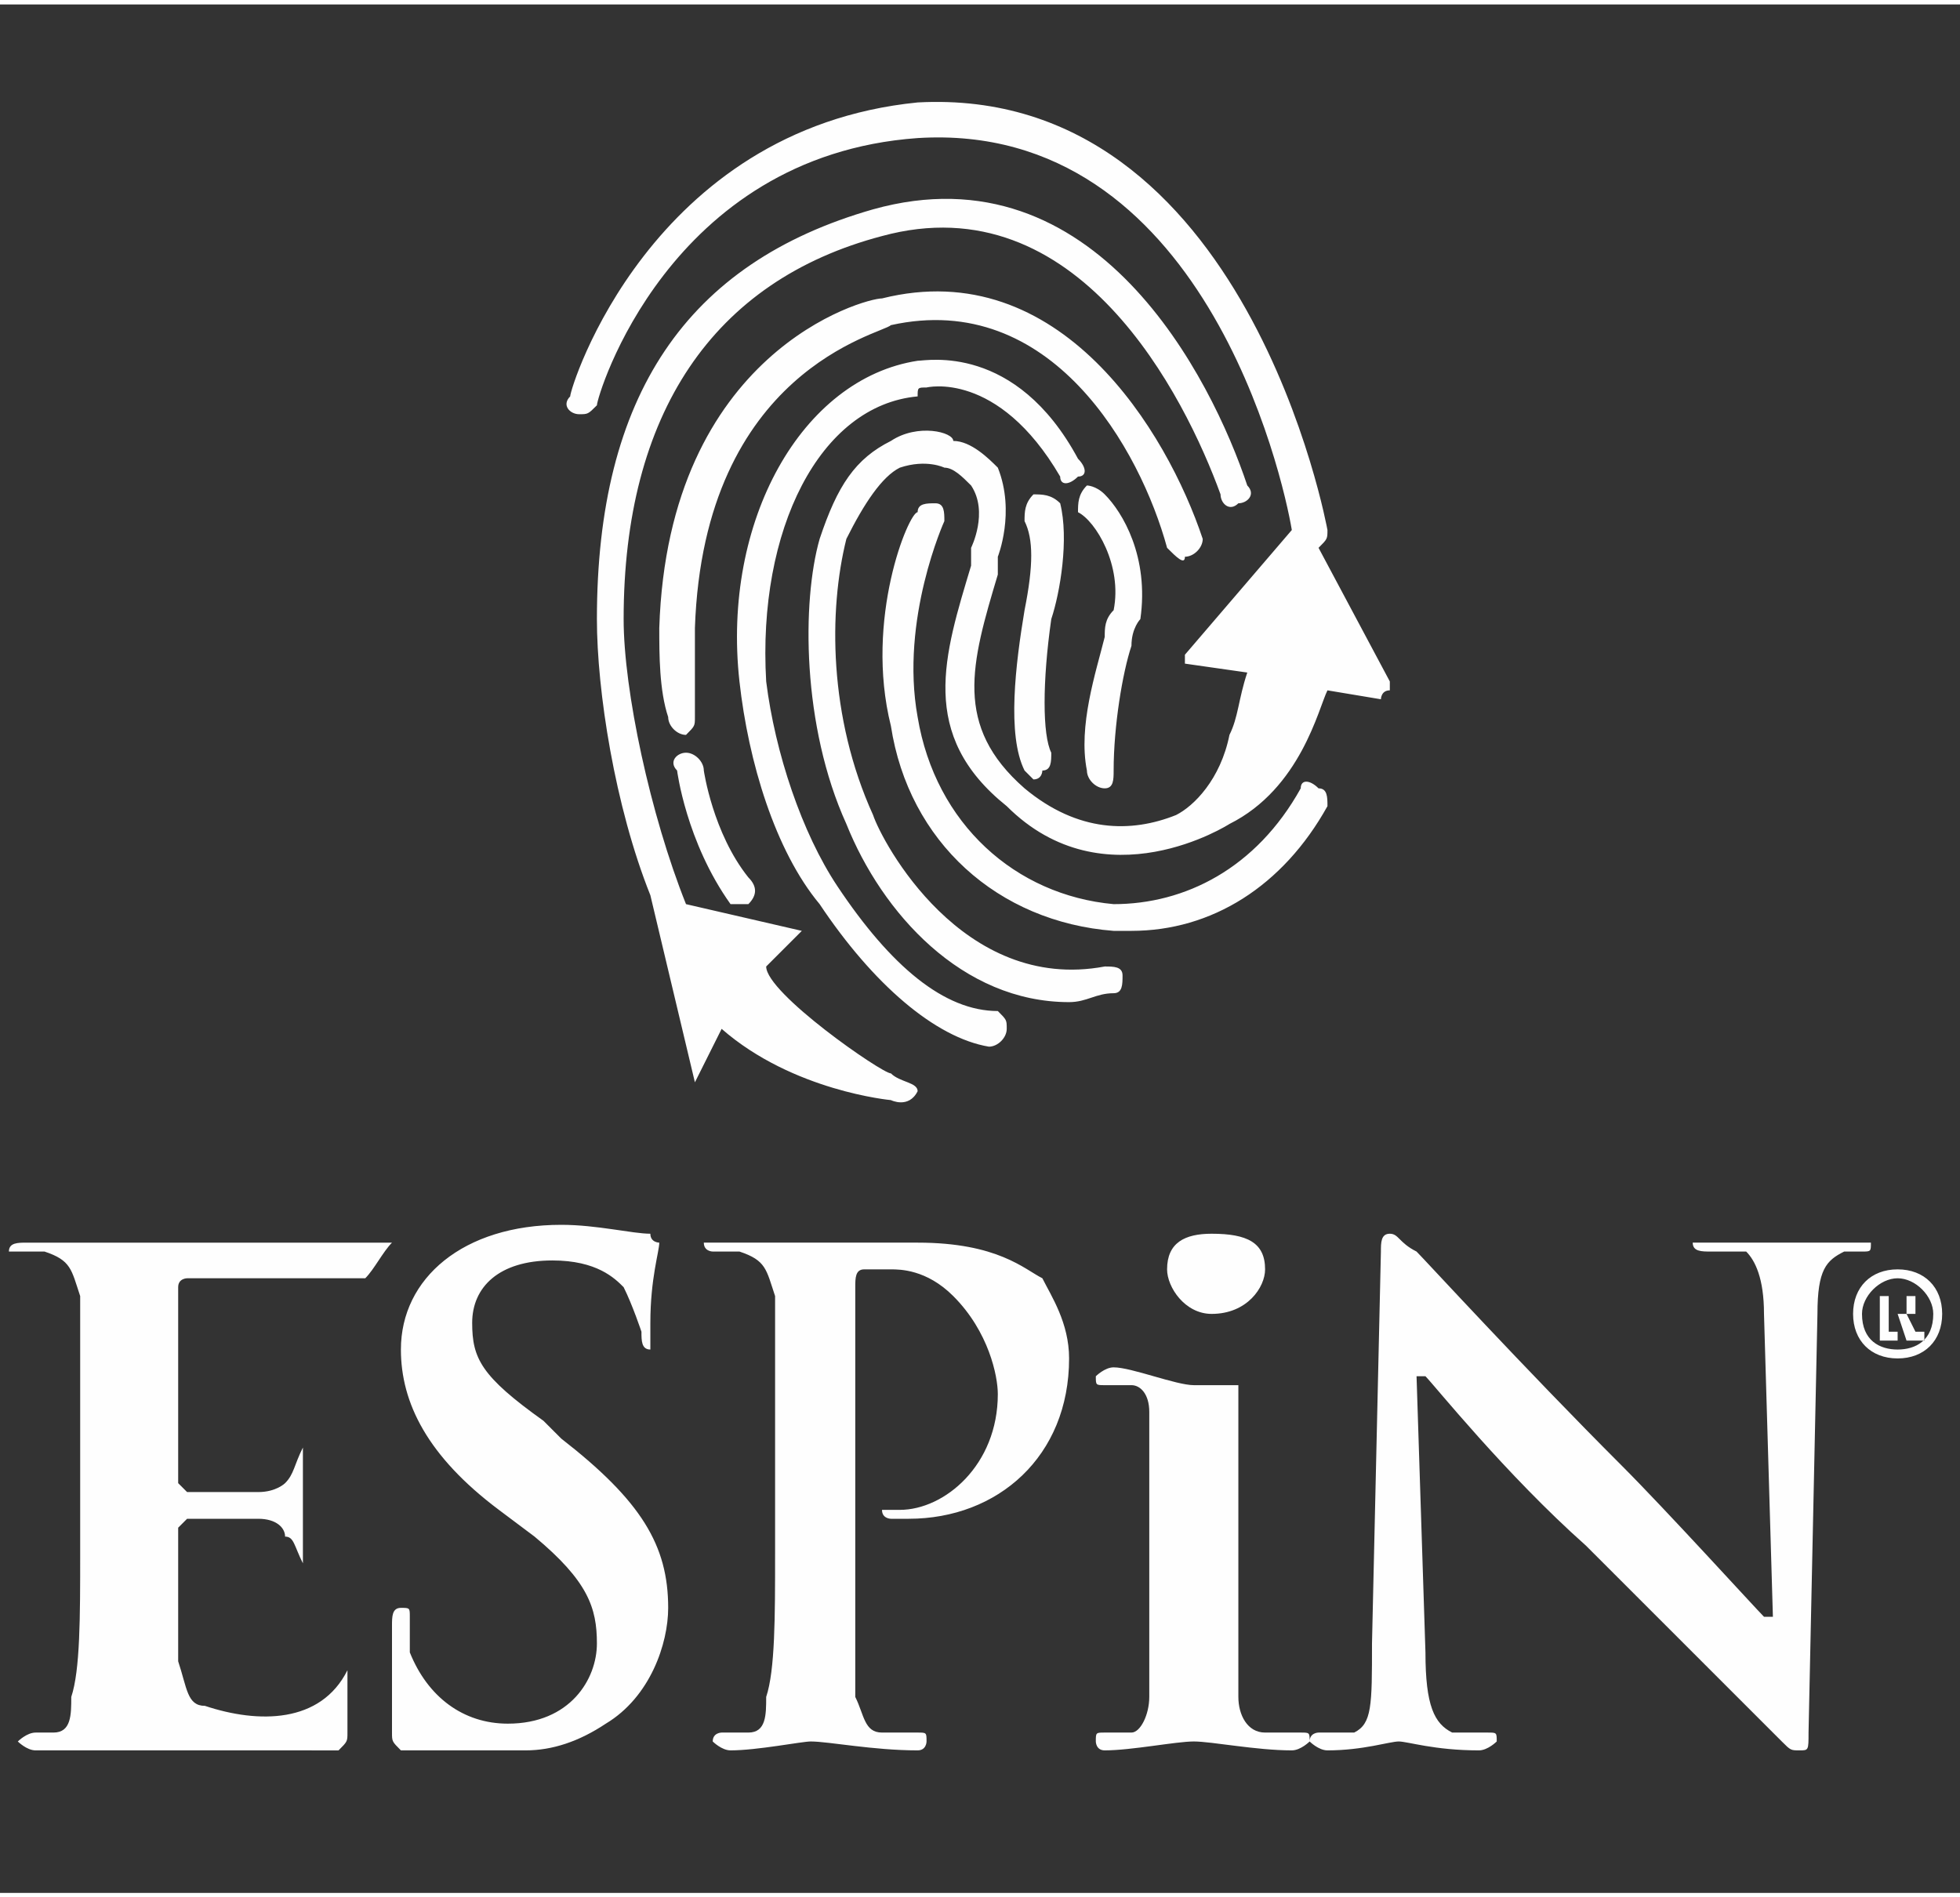
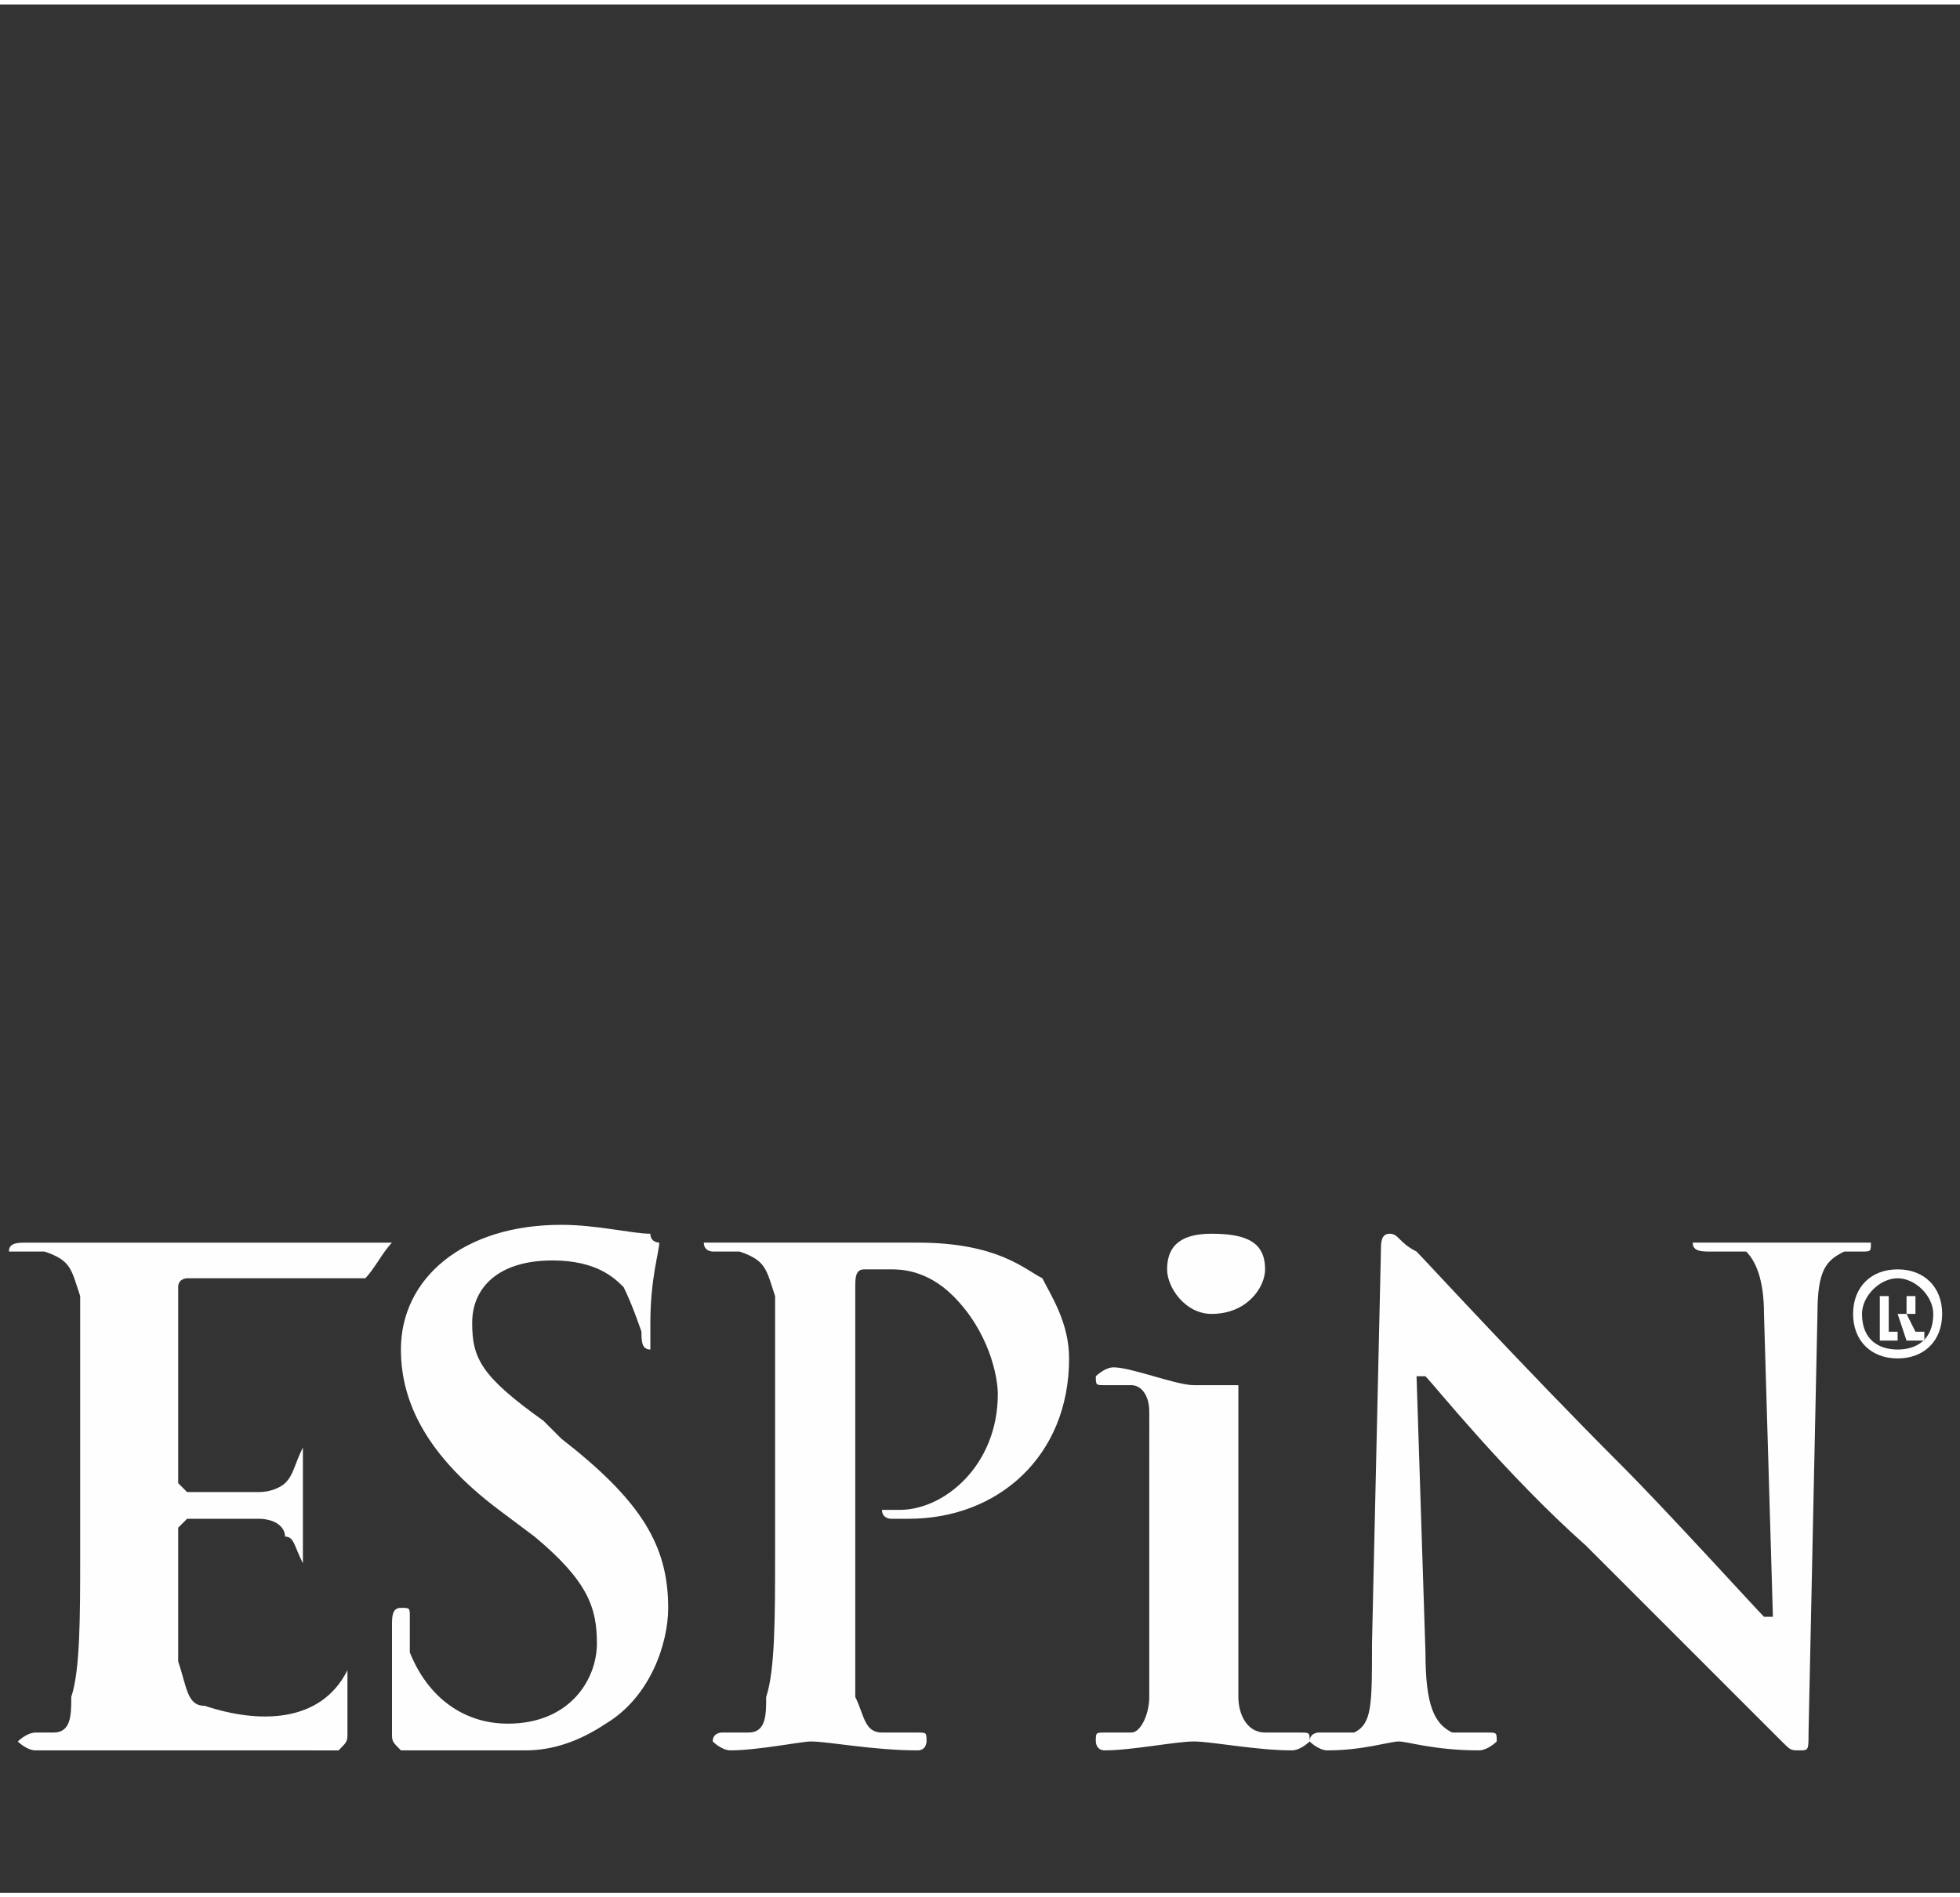
<svg xmlns="http://www.w3.org/2000/svg" xml:space="preserve" width="220px" height="213px" version="1.1" style="shape-rendering:geometricPrecision; text-rendering:geometricPrecision; image-rendering:optimizeQuality; fill-rule:evenodd; clip-rule:evenodd" viewBox="0 0 220 212">
  <rect x="0" y="0" width="220" height="212" fill="#333333" stroke="none" />
  <defs>
    <style type="text/css">
   
    .fil0 {fill:#FEFEFE}
   
  </style>
  </defs>
  <g id="Camada_x0020_1">
-     <path class="fil0" d="M159 154l1 0c1,1 9,11 18,19 7,7 17,17 22,22 1,1 1,1 2,1 1,0 1,0 1,-2l1 -47c0,-5 1,-6 3,-7 1,0 1,0 2,0 1,0 1,0 1,-1 0,0 0,0 -1,0 -4,0 -7,0 -8,0 -1,0 -5,0 -9,0 -1,0 -2,0 -2,0 0,1 1,1 2,1 1,0 2,0 4,0 1,1 2,3 2,7l1 34 -1 0c-1,-1 -11,-12 -16,-17 -11,-11 -22,-23 -23,-24 -2,-1 -2,-2 -3,-2 -1,0 -1,1 -1,2l-1 44c0,7 0,9 -2,10 -1,0 -3,0 -4,0 0,0 -1,0 -1,1 0,0 1,1 2,1 4,0 7,-1 8,-1 1,0 4,1 9,1 1,0 2,-1 2,-1 0,-1 0,-1 -1,-1 -1,0 -3,0 -4,0 -2,-1 -3,-3 -3,-9l-1 -31zm-72 20c0,7 0,13 -1,16 0,2 0,4 -2,4 0,0 -1,0 -3,0 0,0 -1,0 -1,1 0,0 1,1 2,1 3,0 8,-1 9,-1 2,0 7,1 12,1 1,0 1,-1 1,-1 0,-1 0,-1 -1,-1 -1,0 -3,0 -4,0 -2,0 -2,-2 -3,-4 0,-3 0,-9 0,-16l0 -30c0,-1 0,-2 1,-2 0,0 1,0 3,0 1,0 4,0 7,3 4,4 5,9 5,11 0,8 -6,13 -11,13 -1,0 -2,0 -2,0 0,1 1,1 1,1 1,0 1,0 2,0 10,0 18,-7 18,-18 0,-4 -2,-7 -3,-9 -2,-1 -5,-4 -14,-4 -4,0 -8,0 -11,0 -2,0 -7,0 -11,0 -1,0 -2,0 -2,0 0,1 1,1 1,1 1,0 3,0 3,0 3,1 3,2 4,5 0,2 0,4 0,15l0 14zm44 -32c0,2 2,5 5,5 4,0 6,-3 6,-5 0,-3 -2,-4 -6,-4 -3,0 -5,1 -5,4zm-2 25c0,8 0,20 0,23 0,2 -1,4 -2,4 -1,0 -2,0 -3,0 -1,0 -1,0 -1,1 0,0 0,1 1,1 3,0 8,-1 10,-1 2,0 7,1 11,1 1,0 2,-1 2,-1 0,-1 0,-1 -1,-1 -1,0 -3,0 -4,0 -2,0 -3,-2 -3,-4 0,-3 0,-15 0,-23l0 -12c-2,0 -3,0 -4,0 -1,0 -1,0 -1,0 -2,0 -7,-2 -9,-2 -1,0 -2,1 -2,1 0,1 0,1 1,1 1,0 2,0 3,0 1,0 2,1 2,3l0 9zm-94 29l-8 0 -21 0c0,0 -1,0 -1,0 0,0 -1,0 -1,0 -1,0 -2,-1 -2,-1 0,0 1,-1 2,-1 1,0 2,0 2,0 2,0 2,-2 2,-4 1,-3 1,-9 1,-16l0 -13c0,-12 0,-14 0,-16 -1,-3 -1,-4 -4,-5 0,0 -1,0 -3,0 0,0 -1,0 -1,0 0,-1 1,-1 2,-1 2,0 5,0 7,0l0 0 0 0c0,0 1,0 1,0l2 0c6,0 12,0 17,0l14 0c-1,1 -2,3 -3,4l-10 0c-2,0 -9,0 -10,0 0,0 -1,0 -1,1l0 22c0,0 1,1 1,1 3,0 5,0 8,0 2,0 3,-1 3,-1 1,-1 1,-2 2,-4l0 0 0 13 0 0c-1,-2 -1,-3 -2,-3 0,-1 -1,-2 -3,-2l-6 0c0,0 -1,0 -2,0 0,0 -1,1 -1,1l0 8c0,2 0,4 0,7 1,3 1,5 3,5 6,2 13,2 16,-4 0,2 0,4 0,6 0,1 0,1 0,1 0,1 0,1 -1,2 -1,0 -2,0 -3,0zm24 0c3,0 6,-1 9,-3 5,-3 7,-9 7,-13 0,-7 -3,-12 -12,-19l-2 -2c-7,-5 -8,-7 -8,-11 0,-4 3,-7 9,-7 5,0 7,2 8,3 1,2 2,5 2,5 0,1 0,2 1,2 0,0 0,-1 0,-3 0,-5 1,-8 1,-9 0,0 -1,0 -1,-1 -2,0 -6,-1 -10,-1 -11,0 -18,6 -18,14 0,6 3,12 11,18l4 3c6,5 7,8 7,12 0,4 -3,9 -10,9 -5,0 -9,-3 -11,-8 0,-1 0,-3 0,-4 0,-1 0,-1 -1,-1 -1,0 -1,1 -1,2 0,4 0,8 0,12 0,1 0,1 1,2 1,0 2,0 3,0 4,0 7,0 11,0zm154 -44c3,0 5,-2 5,-5 0,-3 -2,-5 -5,-5 -3,0 -5,2 -5,5 0,3 2,5 5,5zm-1 -5l0 2c0,0 0,0 0,0 0,0 0,0 1,0 0,0 0,0 0,0l0 1 -2 0 0 -1c0,0 0,0 0,0 0,0 0,0 0,0 0,0 0,0 0,0l0 -3c0,-1 0,-1 0,-1 0,0 0,0 0,0 0,0 0,0 0,0l0 0 2 0c0,0 1,0 1,0 0,0 1,0 1,0 0,1 0,1 0,1 0,0 0,1 0,1 -1,0 -1,0 -1,0l1 2c0,0 0,0 0,0 0,0 1,0 1,0l0 1 -2 0 -1 -3 -1 0zm0 -2l0 2 1 0c0,0 0,0 0,0 0,0 1,0 1,0 0,0 0,-1 0,-1 0,0 0,0 0,-1 -1,0 -1,0 -1,0l-1 0zm1 6c-2,0 -4,-1 -4,-4 0,-2 2,-4 4,-4 2,0 4,2 4,4 0,3 -2,4 -4,4z" />
-     <path class="fil0" d="M81 115c8,7 19,8 19,8 0,0 2,1 3,-1 0,-1 -2,-1 -3,-2 -1,0 -14,-9 -14,-12l4 -4 -13 -3c-4,-10 -7,-24 -7,-32 0,-23 10,-38 29,-43 22,-6 34,18 38,29 0,1 1,2 2,1 1,0 2,-1 1,-2 -4,-12 -17,-38 -42,-31 -21,6 -31,21 -31,46 0,8 2,21 6,31l0 0 5 21 3 -6zm51 -24c2,-1 5,-4 6,-9 1,-2 1,-4 2,-7l-7 -1c0,0 0,0 0,0 0,-1 0,-1 0,-1l12 -14c-1,-6 -10,-46 -42,-44 -28,2 -36,29 -36,30 -1,1 -1,1 -2,1 -1,0 -2,-1 -1,-2 0,-1 9,-30 39,-33 37,-2 46,48 46,48 0,1 0,1 -1,2l8 15 0 1c0,0 0,0 0,0 -1,0 -1,1 -1,1l-6 -1c-1,2 -3,11 -11,15l0 0c0,0 -14,9 -25,-2 -10,-8 -7,-17 -4,-27l0 -2c0,0 2,-4 0,-7 -1,-1 -2,-2 -3,-2 0,0 0,0 0,0 0,0 -2,-1 -5,0 -2,1 -4,4 -6,8 -2,8 -2,20 3,31 1,3 10,20 26,17 1,0 2,0 2,1 0,1 0,2 -1,2 -2,0 -3,1 -5,1 -12,0 -21,-10 -25,-20 -5,-11 -5,-25 -3,-32 2,-6 4,-9 8,-11 3,-2 7,-1 7,0 2,0 4,2 5,3 2,5 0,10 0,10l0 2c-3,10 -5,17 3,24 6,5 12,5 17,3zm-49 10c-1,0 -1,0 -1,0 -5,-7 -6,-15 -6,-15 -1,-1 0,-2 1,-2 1,0 2,1 2,2 0,0 1,7 5,12 1,1 1,2 0,3 0,0 -1,0 -1,0zm33 -14c0,0 -1,-1 -1,-1 -2,-4 -1,-12 0,-18 1,-5 1,-8 0,-10 0,-1 0,-2 1,-3 1,0 2,0 3,1 1,4 0,10 -1,13 -1,7 -1,13 0,15 0,1 0,2 -1,2 0,0 0,1 -1,1zm11 17c-1,0 -2,0 -2,0 -13,-1 -23,-10 -25,-23 -3,-12 2,-24 3,-24 0,-1 1,-1 2,-1 1,0 1,1 1,2 0,0 -5,11 -3,22 2,12 11,20 22,21 8,0 16,-4 21,-13 0,-1 1,-1 2,0 1,0 1,1 1,2 -5,9 -13,14 -22,14zm-16 13c0,0 0,0 0,0 -6,-1 -13,-7 -19,-16 -5,-6 -8,-16 -9,-25 -2,-18 7,-34 20,-36 1,0 11,-2 18,11 1,1 1,2 0,2 -1,1 -2,1 -2,0 -7,-12 -15,-10 -15,-10 -1,0 -1,0 -1,1 -11,1 -18,15 -17,32 1,8 4,17 8,23 6,9 12,14 18,14 1,1 1,1 1,2 0,1 -1,2 -2,2zm-34 -35c-1,0 -2,-1 -2,-2 -1,-3 -1,-7 -1,-10 1,-31 23,-37 25,-37 20,-5 32,15 36,27 0,1 -1,2 -2,2 0,1 -1,0 -2,-1 -3,-11 -13,-29 -31,-25 0,0 0,0 0,0 -1,1 -21,5 -22,34 0,3 0,7 0,10 0,1 0,1 -1,2 0,0 0,0 0,0zm47 6c-1,0 -2,-1 -2,-2 -1,-5 1,-11 2,-15 0,-1 0,-2 1,-3 1,-5 -2,-10 -4,-11 0,-1 0,-2 1,-3 0,0 1,0 2,1 2,2 5,7 4,14 0,0 -1,1 -1,3 -1,3 -2,9 -2,14 0,1 0,2 -1,2 0,0 0,0 0,0z" />
+     <path class="fil0" d="M159 154l1 0c1,1 9,11 18,19 7,7 17,17 22,22 1,1 1,1 2,1 1,0 1,0 1,-2l1 -47c0,-5 1,-6 3,-7 1,0 1,0 2,0 1,0 1,0 1,-1 0,0 0,0 -1,0 -4,0 -7,0 -8,0 -1,0 -5,0 -9,0 -1,0 -2,0 -2,0 0,1 1,1 2,1 1,0 2,0 4,0 1,1 2,3 2,7l1 34 -1 0c-1,-1 -11,-12 -16,-17 -11,-11 -22,-23 -23,-24 -2,-1 -2,-2 -3,-2 -1,0 -1,1 -1,2l-1 44c0,7 0,9 -2,10 -1,0 -3,0 -4,0 0,0 -1,0 -1,1 0,0 1,1 2,1 4,0 7,-1 8,-1 1,0 4,1 9,1 1,0 2,-1 2,-1 0,-1 0,-1 -1,-1 -1,0 -3,0 -4,0 -2,-1 -3,-3 -3,-9l-1 -31zm-72 20c0,7 0,13 -1,16 0,2 0,4 -2,4 0,0 -1,0 -3,0 0,0 -1,0 -1,1 0,0 1,1 2,1 3,0 8,-1 9,-1 2,0 7,1 12,1 1,0 1,-1 1,-1 0,-1 0,-1 -1,-1 -1,0 -3,0 -4,0 -2,0 -2,-2 -3,-4 0,-3 0,-9 0,-16l0 -30c0,-1 0,-2 1,-2 0,0 1,0 3,0 1,0 4,0 7,3 4,4 5,9 5,11 0,8 -6,13 -11,13 -1,0 -2,0 -2,0 0,1 1,1 1,1 1,0 1,0 2,0 10,0 18,-7 18,-18 0,-4 -2,-7 -3,-9 -2,-1 -5,-4 -14,-4 -4,0 -8,0 -11,0 -2,0 -7,0 -11,0 -1,0 -2,0 -2,0 0,1 1,1 1,1 1,0 3,0 3,0 3,1 3,2 4,5 0,2 0,4 0,15l0 14zm44 -32c0,2 2,5 5,5 4,0 6,-3 6,-5 0,-3 -2,-4 -6,-4 -3,0 -5,1 -5,4zm-2 25c0,8 0,20 0,23 0,2 -1,4 -2,4 -1,0 -2,0 -3,0 -1,0 -1,0 -1,1 0,0 0,1 1,1 3,0 8,-1 10,-1 2,0 7,1 11,1 1,0 2,-1 2,-1 0,-1 0,-1 -1,-1 -1,0 -3,0 -4,0 -2,0 -3,-2 -3,-4 0,-3 0,-15 0,-23l0 -12c-2,0 -3,0 -4,0 -1,0 -1,0 -1,0 -2,0 -7,-2 -9,-2 -1,0 -2,1 -2,1 0,1 0,1 1,1 1,0 2,0 3,0 1,0 2,1 2,3zm-94 29l-8 0 -21 0c0,0 -1,0 -1,0 0,0 -1,0 -1,0 -1,0 -2,-1 -2,-1 0,0 1,-1 2,-1 1,0 2,0 2,0 2,0 2,-2 2,-4 1,-3 1,-9 1,-16l0 -13c0,-12 0,-14 0,-16 -1,-3 -1,-4 -4,-5 0,0 -1,0 -3,0 0,0 -1,0 -1,0 0,-1 1,-1 2,-1 2,0 5,0 7,0l0 0 0 0c0,0 1,0 1,0l2 0c6,0 12,0 17,0l14 0c-1,1 -2,3 -3,4l-10 0c-2,0 -9,0 -10,0 0,0 -1,0 -1,1l0 22c0,0 1,1 1,1 3,0 5,0 8,0 2,0 3,-1 3,-1 1,-1 1,-2 2,-4l0 0 0 13 0 0c-1,-2 -1,-3 -2,-3 0,-1 -1,-2 -3,-2l-6 0c0,0 -1,0 -2,0 0,0 -1,1 -1,1l0 8c0,2 0,4 0,7 1,3 1,5 3,5 6,2 13,2 16,-4 0,2 0,4 0,6 0,1 0,1 0,1 0,1 0,1 -1,2 -1,0 -2,0 -3,0zm24 0c3,0 6,-1 9,-3 5,-3 7,-9 7,-13 0,-7 -3,-12 -12,-19l-2 -2c-7,-5 -8,-7 -8,-11 0,-4 3,-7 9,-7 5,0 7,2 8,3 1,2 2,5 2,5 0,1 0,2 1,2 0,0 0,-1 0,-3 0,-5 1,-8 1,-9 0,0 -1,0 -1,-1 -2,0 -6,-1 -10,-1 -11,0 -18,6 -18,14 0,6 3,12 11,18l4 3c6,5 7,8 7,12 0,4 -3,9 -10,9 -5,0 -9,-3 -11,-8 0,-1 0,-3 0,-4 0,-1 0,-1 -1,-1 -1,0 -1,1 -1,2 0,4 0,8 0,12 0,1 0,1 1,2 1,0 2,0 3,0 4,0 7,0 11,0zm154 -44c3,0 5,-2 5,-5 0,-3 -2,-5 -5,-5 -3,0 -5,2 -5,5 0,3 2,5 5,5zm-1 -5l0 2c0,0 0,0 0,0 0,0 0,0 1,0 0,0 0,0 0,0l0 1 -2 0 0 -1c0,0 0,0 0,0 0,0 0,0 0,0 0,0 0,0 0,0l0 -3c0,-1 0,-1 0,-1 0,0 0,0 0,0 0,0 0,0 0,0l0 0 2 0c0,0 1,0 1,0 0,0 1,0 1,0 0,1 0,1 0,1 0,0 0,1 0,1 -1,0 -1,0 -1,0l1 2c0,0 0,0 0,0 0,0 1,0 1,0l0 1 -2 0 -1 -3 -1 0zm0 -2l0 2 1 0c0,0 0,0 0,0 0,0 1,0 1,0 0,0 0,-1 0,-1 0,0 0,0 0,-1 -1,0 -1,0 -1,0l-1 0zm1 6c-2,0 -4,-1 -4,-4 0,-2 2,-4 4,-4 2,0 4,2 4,4 0,3 -2,4 -4,4z" />
  </g>
</svg>